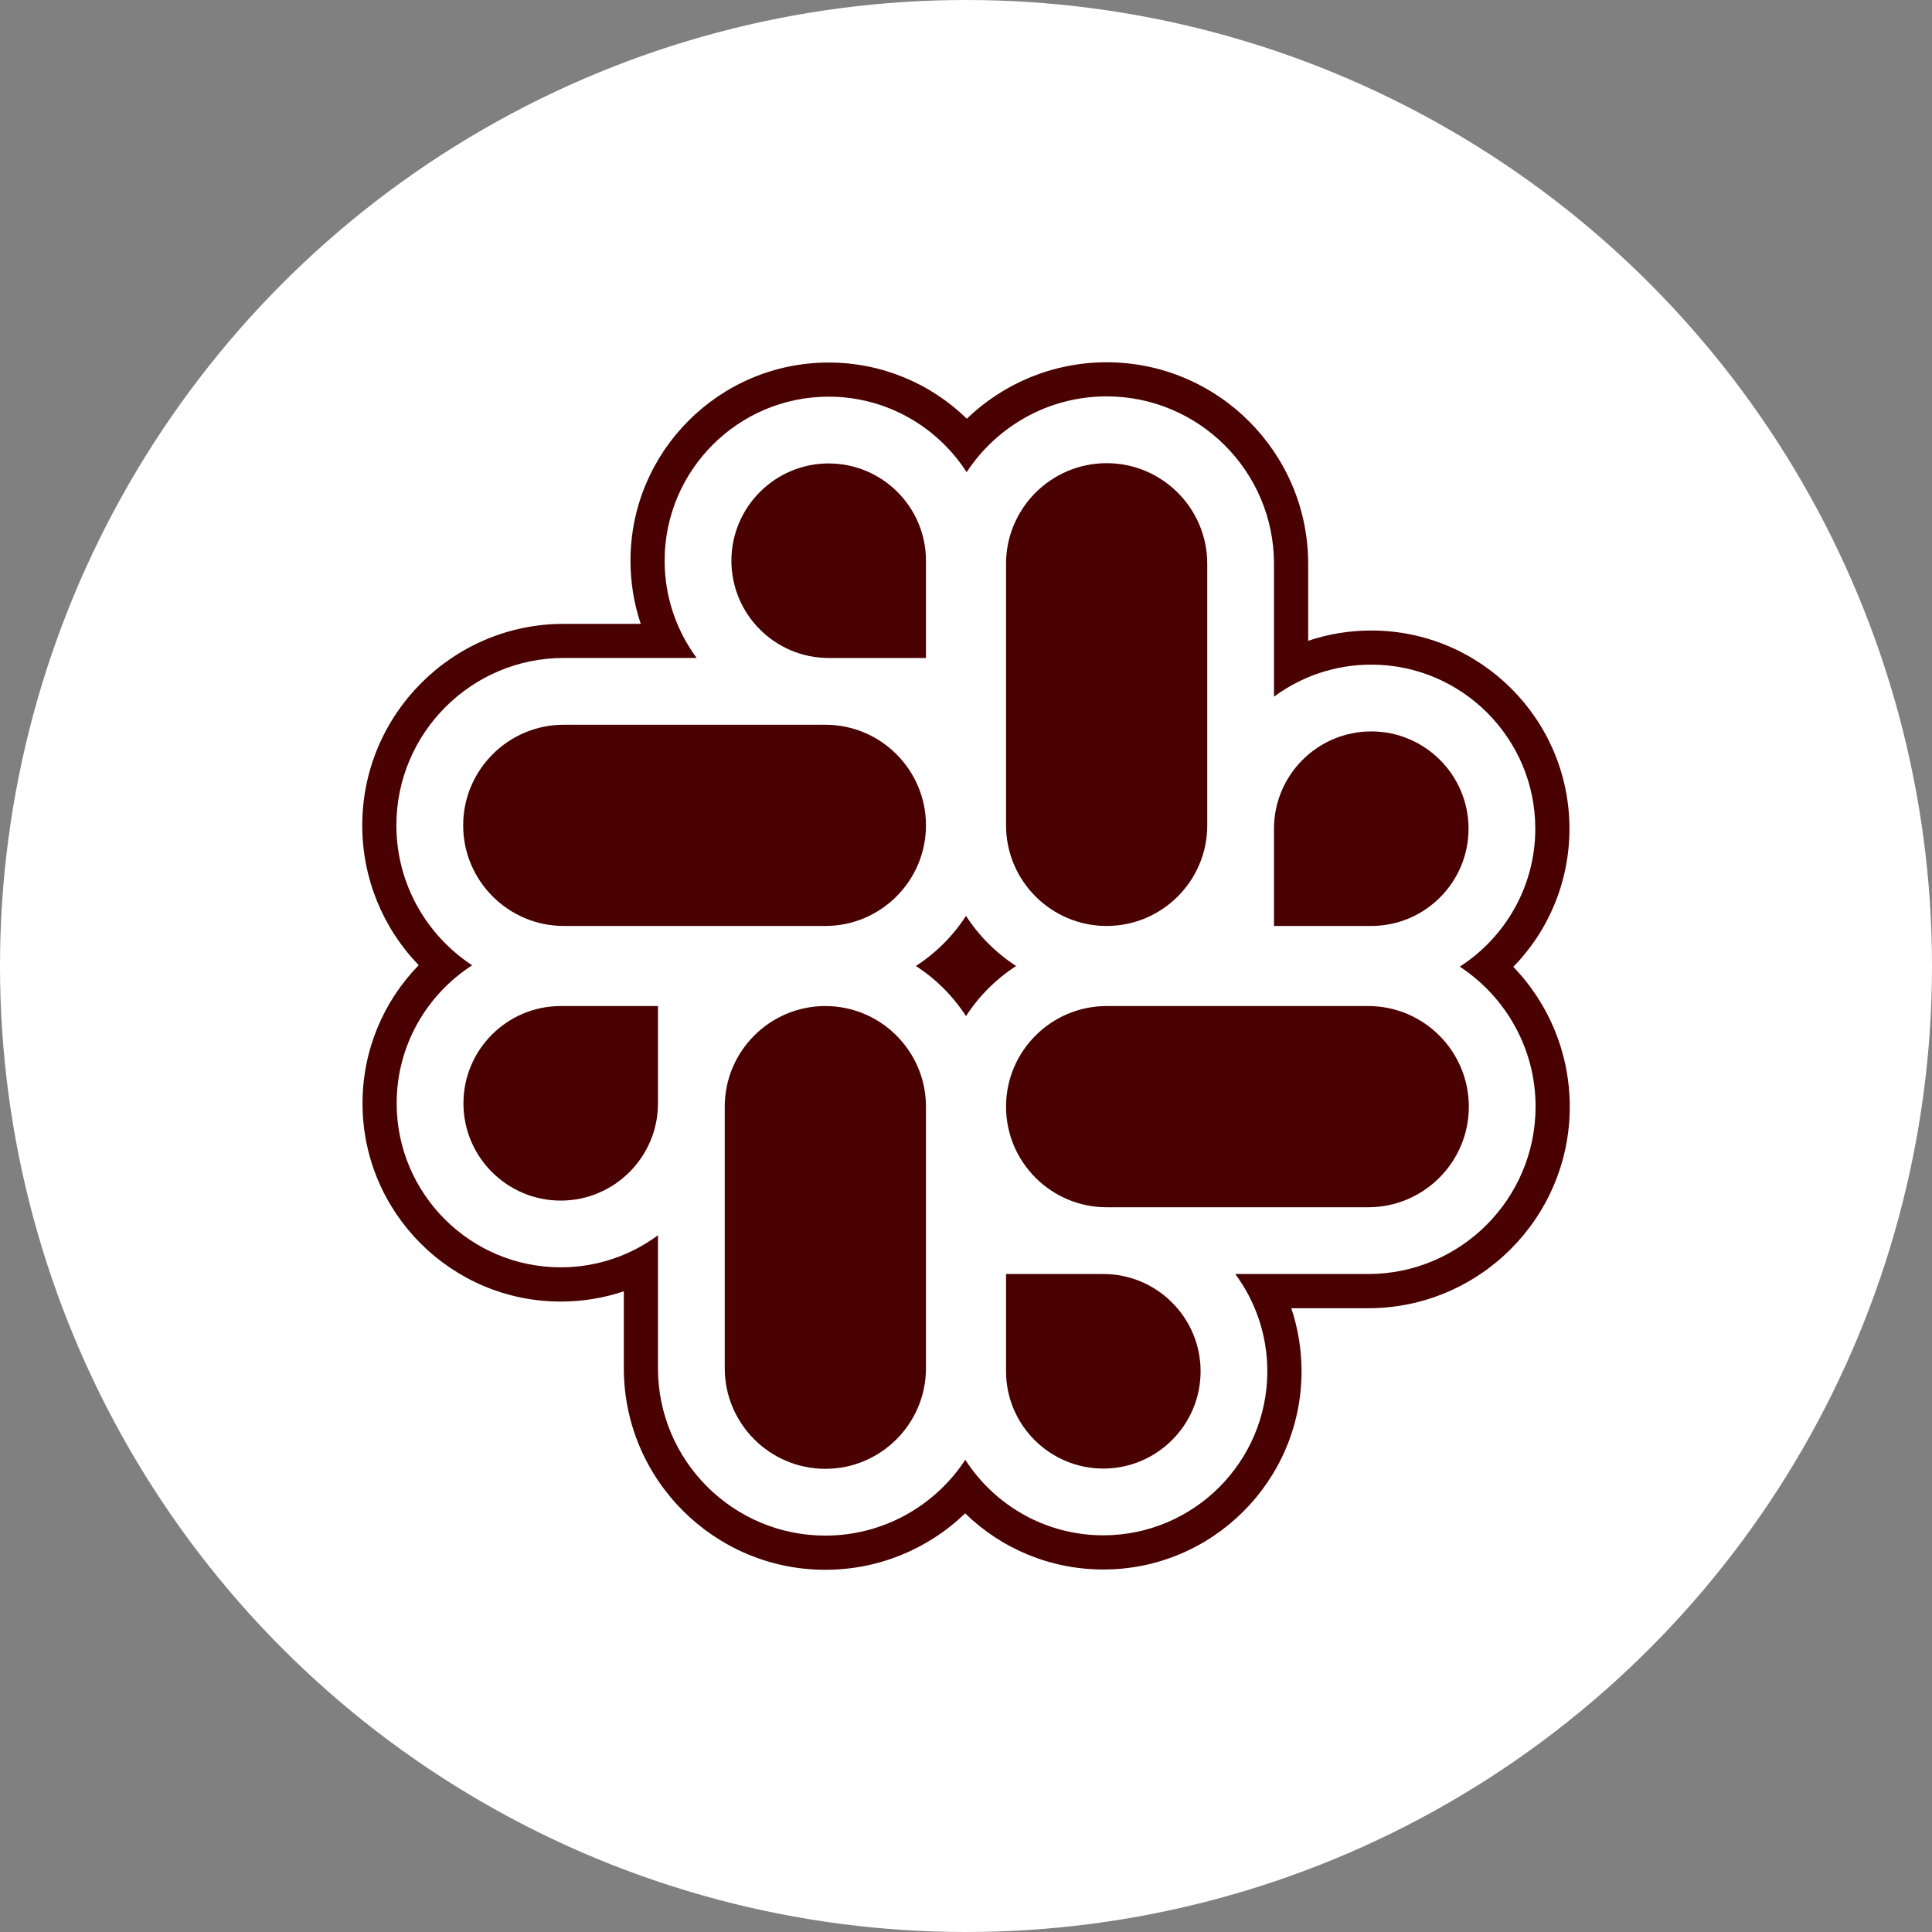
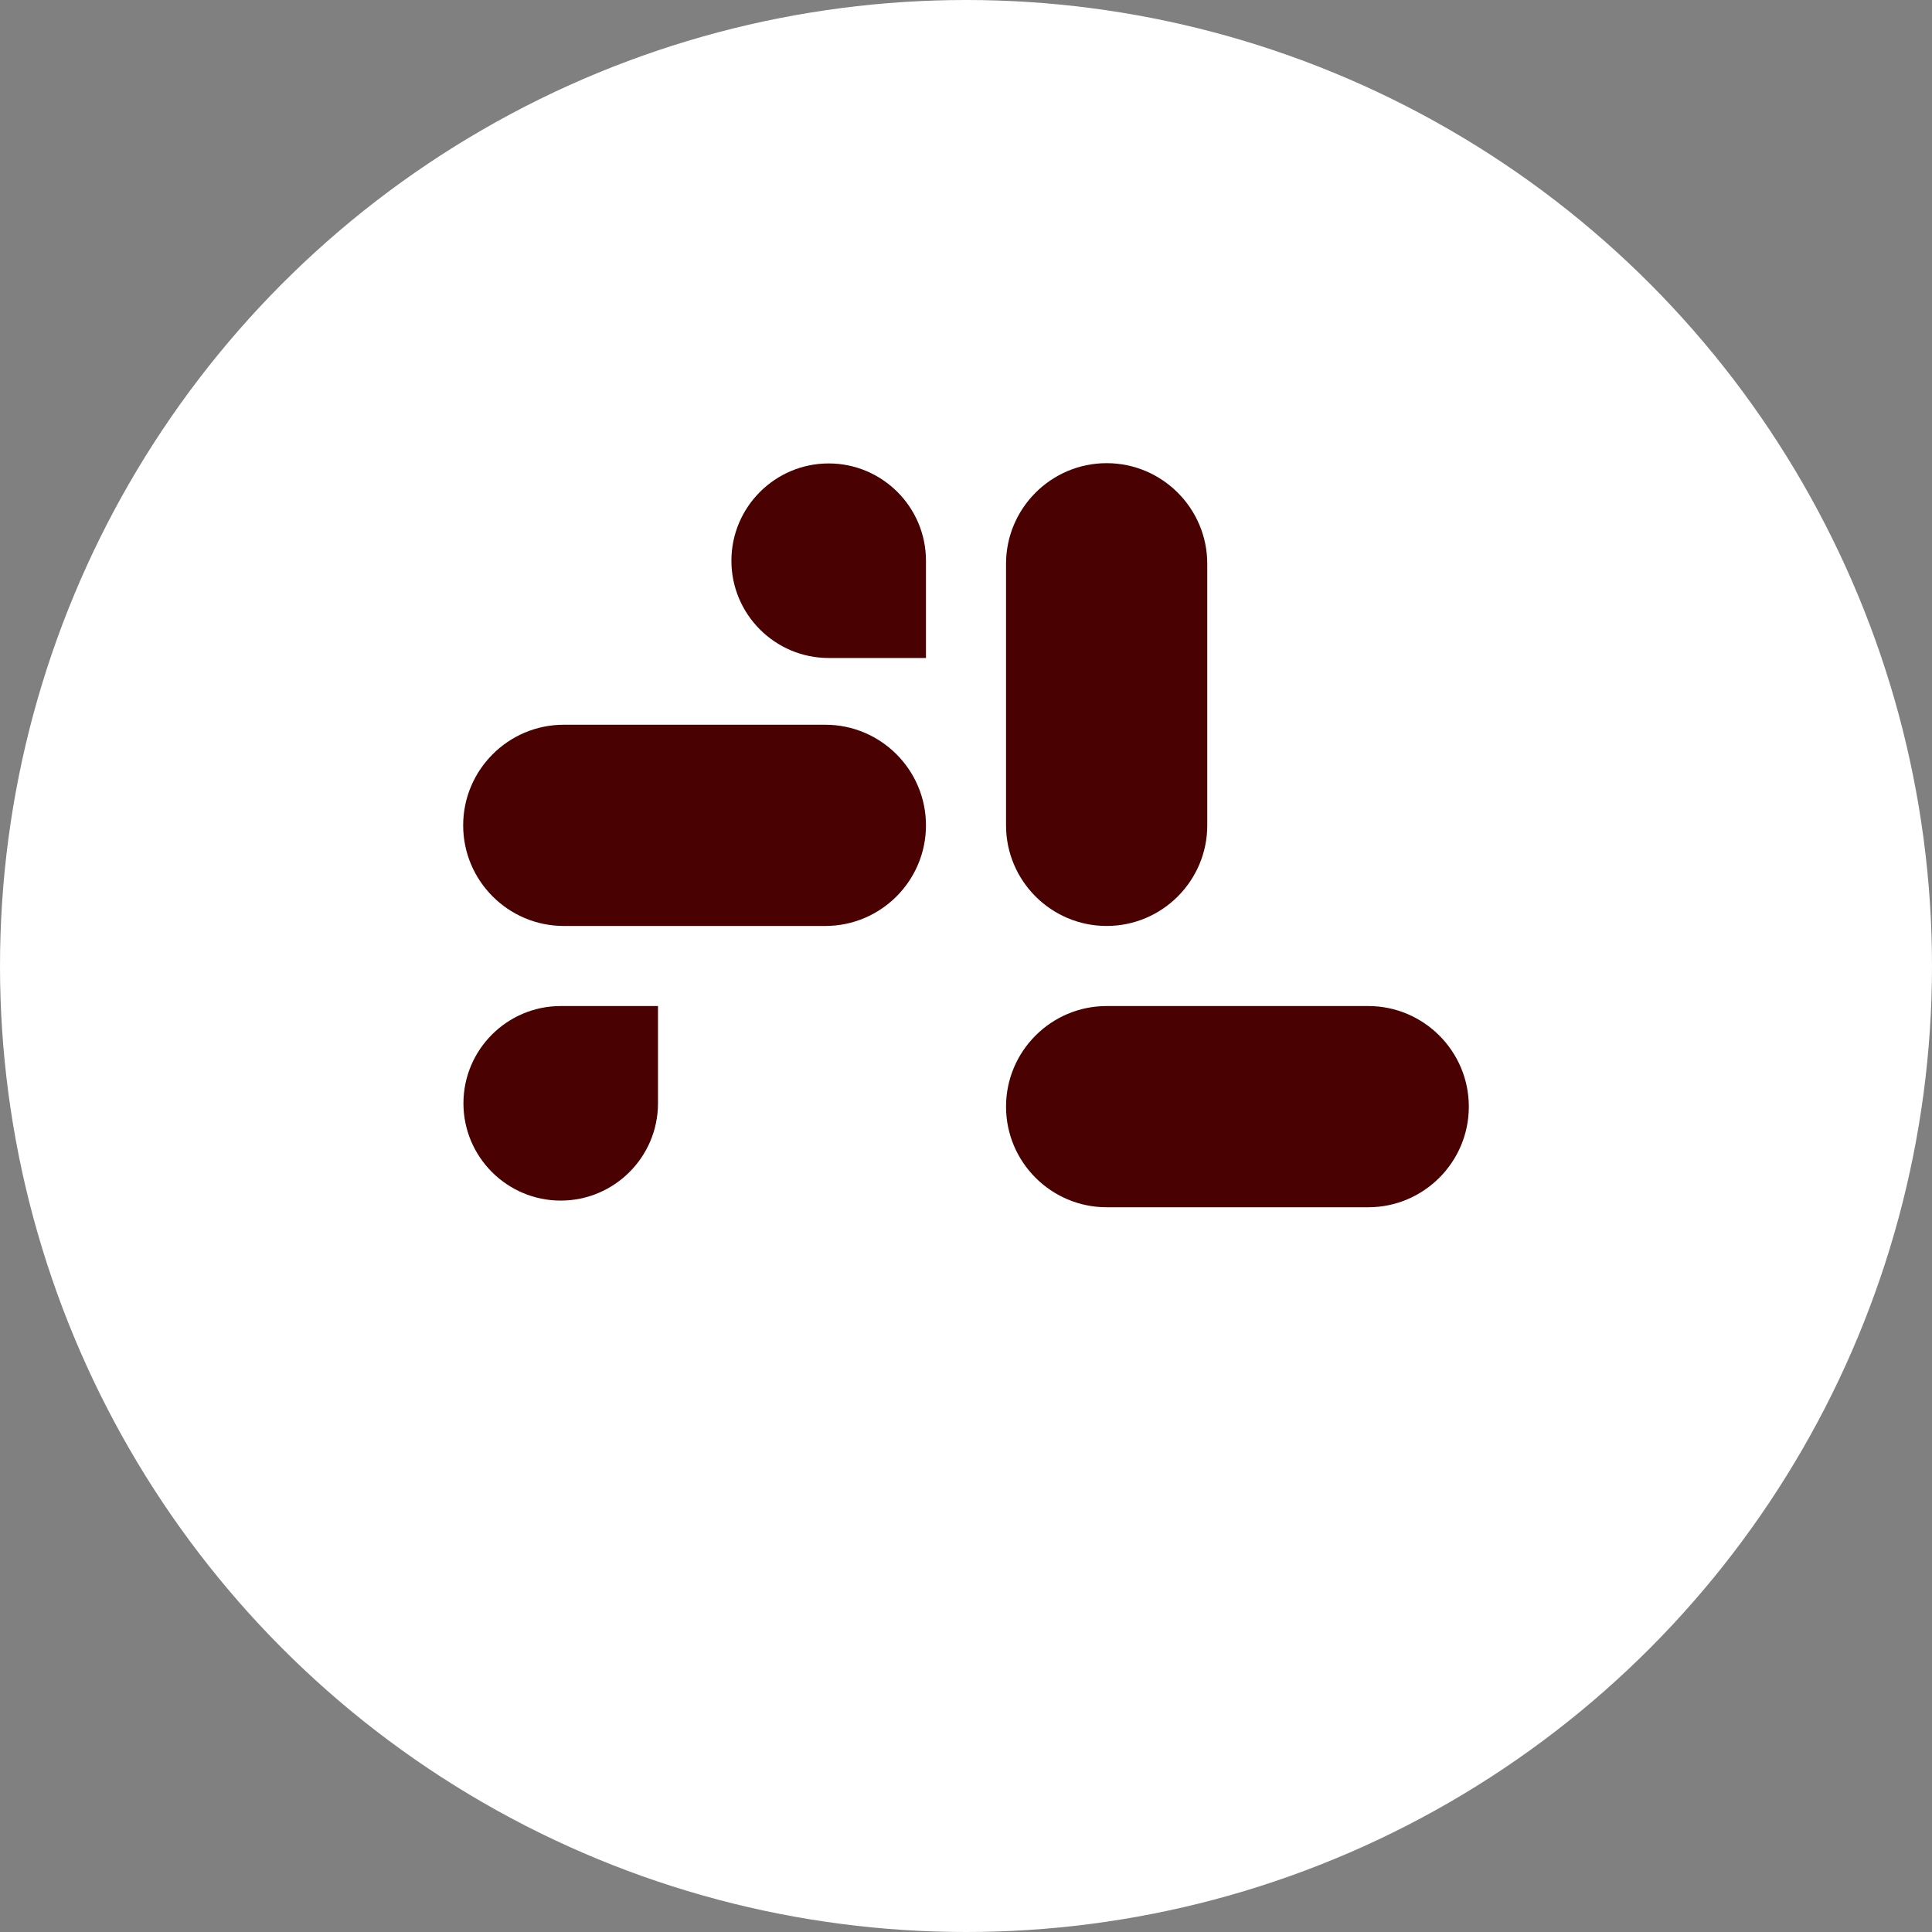
<svg xmlns="http://www.w3.org/2000/svg" fill="#490101" height="800" preserveAspectRatio="xMidYMid meet" version="1" viewBox="0.0 0.0 800.0 800.0" width="800" zoomAndPan="magnify">
  <rect x="0.0" y="0.0" width="800.0" height="800.0" fill="#808080" stroke="none" />
  <g id="change1_1">
    <circle cx="400" cy="400" fill="#ffffff" r="400" />
  </g>
  <g id="change2_1">
    <path d="M191.9,456.86c0,22.21,18.07,40.28,40.28,40.28c22.21,0,40.28-18.07,40.28-40.28v-40.28h-40.28 C209.98,416.58,191.9,434.65,191.9,456.86z" />
    <path d="M458.24,383.42c22.97,0,41.66-18.69,41.66-41.66V233.45c0-22.97-18.69-41.66-41.66-41.66s-41.66,18.69-41.66,41.66v108.31 C416.58,364.73,435.27,383.42,458.24,383.42z" />
    <path d="M343.14,272.46h40.28v-40.28c0-22.21-18.07-40.28-40.28-40.28c-22.21,0-40.28,18.07-40.28,40.28 C302.86,254.39,320.93,272.46,343.14,272.46z" />
-     <path d="M608.09,343.14c0-22.21-18.07-40.28-40.28-40.28c-22.21,0-40.28,18.07-40.28,40.28v40.28h40.28 C590.02,383.42,608.09,365.35,608.09,343.14z" />
-     <path d="M456.86,527.54h-40.28v40.28c0,22.21,18.07,40.28,40.28,40.28c22.21,0,40.28-18.07,40.28-40.28 C497.14,545.61,479.07,527.54,456.86,527.54z" />
    <path d="M566.55,416.58H458.24c-22.97,0-41.66,18.69-41.66,41.66c0,22.97,18.69,41.66,41.66,41.66h108.31 c22.97,0,41.66-18.69,41.66-41.66C608.21,435.27,589.52,416.58,566.55,416.58z" />
-     <path d="M626.62,400.35c14.8-15.15,23.26-35.52,23.26-57.21c0-45.25-36.81-82.06-82.06-82.06c-9,0-17.79,1.44-26.13,4.25v-31.87 c0-46.01-37.43-83.45-83.45-83.45c-21.88,0-42.5,8.51-57.89,23.38c-15.16-14.8-35.53-23.27-57.22-23.27 c-45.25,0-82.06,36.81-82.06,82.07c0,9,1.44,17.79,4.25,26.13h-31.87c-46.01,0-83.45,37.43-83.45,83.45 c0,21.88,8.51,42.5,23.38,57.89c-14.8,15.16-23.27,35.53-23.27,57.22c0,45.25,36.81,82.07,82.07,82.07c9,0,17.79-1.45,26.13-4.25 v31.87c0,46.02,37.43,83.45,83.45,83.45c21.88,0,42.5-8.51,57.89-23.38c15.16,14.8,35.53,23.26,57.22,23.26 c45.25,0,82.07-36.81,82.07-82.06c0-9-1.45-17.79-4.25-26.13h31.87c46.02,0,83.45-37.43,83.45-83.45 C650,436.36,641.49,415.74,626.62,400.35z M566.55,527.54H511.5c8.34,11.28,13.27,25.21,13.27,40.28 c0,37.45-30.47,67.92-67.92,67.92c-23.96,0-45.04-12.48-57.14-31.27c-12.39,18.88-33.74,31.39-57.96,31.39 c-38.21,0-69.3-31.09-69.3-69.3V511.5c-11.28,8.34-25.21,13.27-40.28,13.27c-37.45,0-67.92-30.47-67.92-67.92 c0-23.96,12.48-45.04,31.27-57.14c-18.88-12.39-31.39-33.74-31.39-57.96c0-38.21,31.09-69.3,69.3-69.3h55.05 c-8.34-11.28-13.27-25.21-13.27-40.28c0-37.45,30.47-67.92,67.92-67.92c23.96,0,45.04,12.48,57.14,31.27 c12.39-18.88,33.74-31.39,57.96-31.39c38.21,0,69.3,31.09,69.3,69.3v55.05c11.28-8.34,25.21-13.27,40.28-13.27 c37.45,0,67.92,30.47,67.92,67.92c0,23.96-12.48,45.04-31.27,57.14c18.88,12.39,31.39,33.74,31.39,57.96 C635.85,496.45,604.76,527.54,566.55,527.54z" />
    <path d="M383.42,341.76c0-22.97-18.69-41.66-41.66-41.66H233.45c-22.97,0-41.66,18.69-41.66,41.66c0,22.97,18.69,41.66,41.66,41.66 h108.31C364.73,383.42,383.42,364.73,383.42,341.76z" />
-     <path d="M400,379.24c-5.36,8.3-12.46,15.4-20.76,20.76c8.31,5.36,15.4,12.46,20.76,20.76c5.36-8.31,12.46-15.4,20.76-20.76 C412.46,394.64,405.36,387.54,400,379.24z" />
-     <path d="M341.76,416.58c-22.97,0-41.66,18.69-41.66,41.66v108.31c0,22.97,18.69,41.66,41.66,41.66c22.97,0,41.66-18.69,41.66-41.66 V458.24C383.42,435.27,364.73,416.58,341.76,416.58z" />
  </g>
</svg>